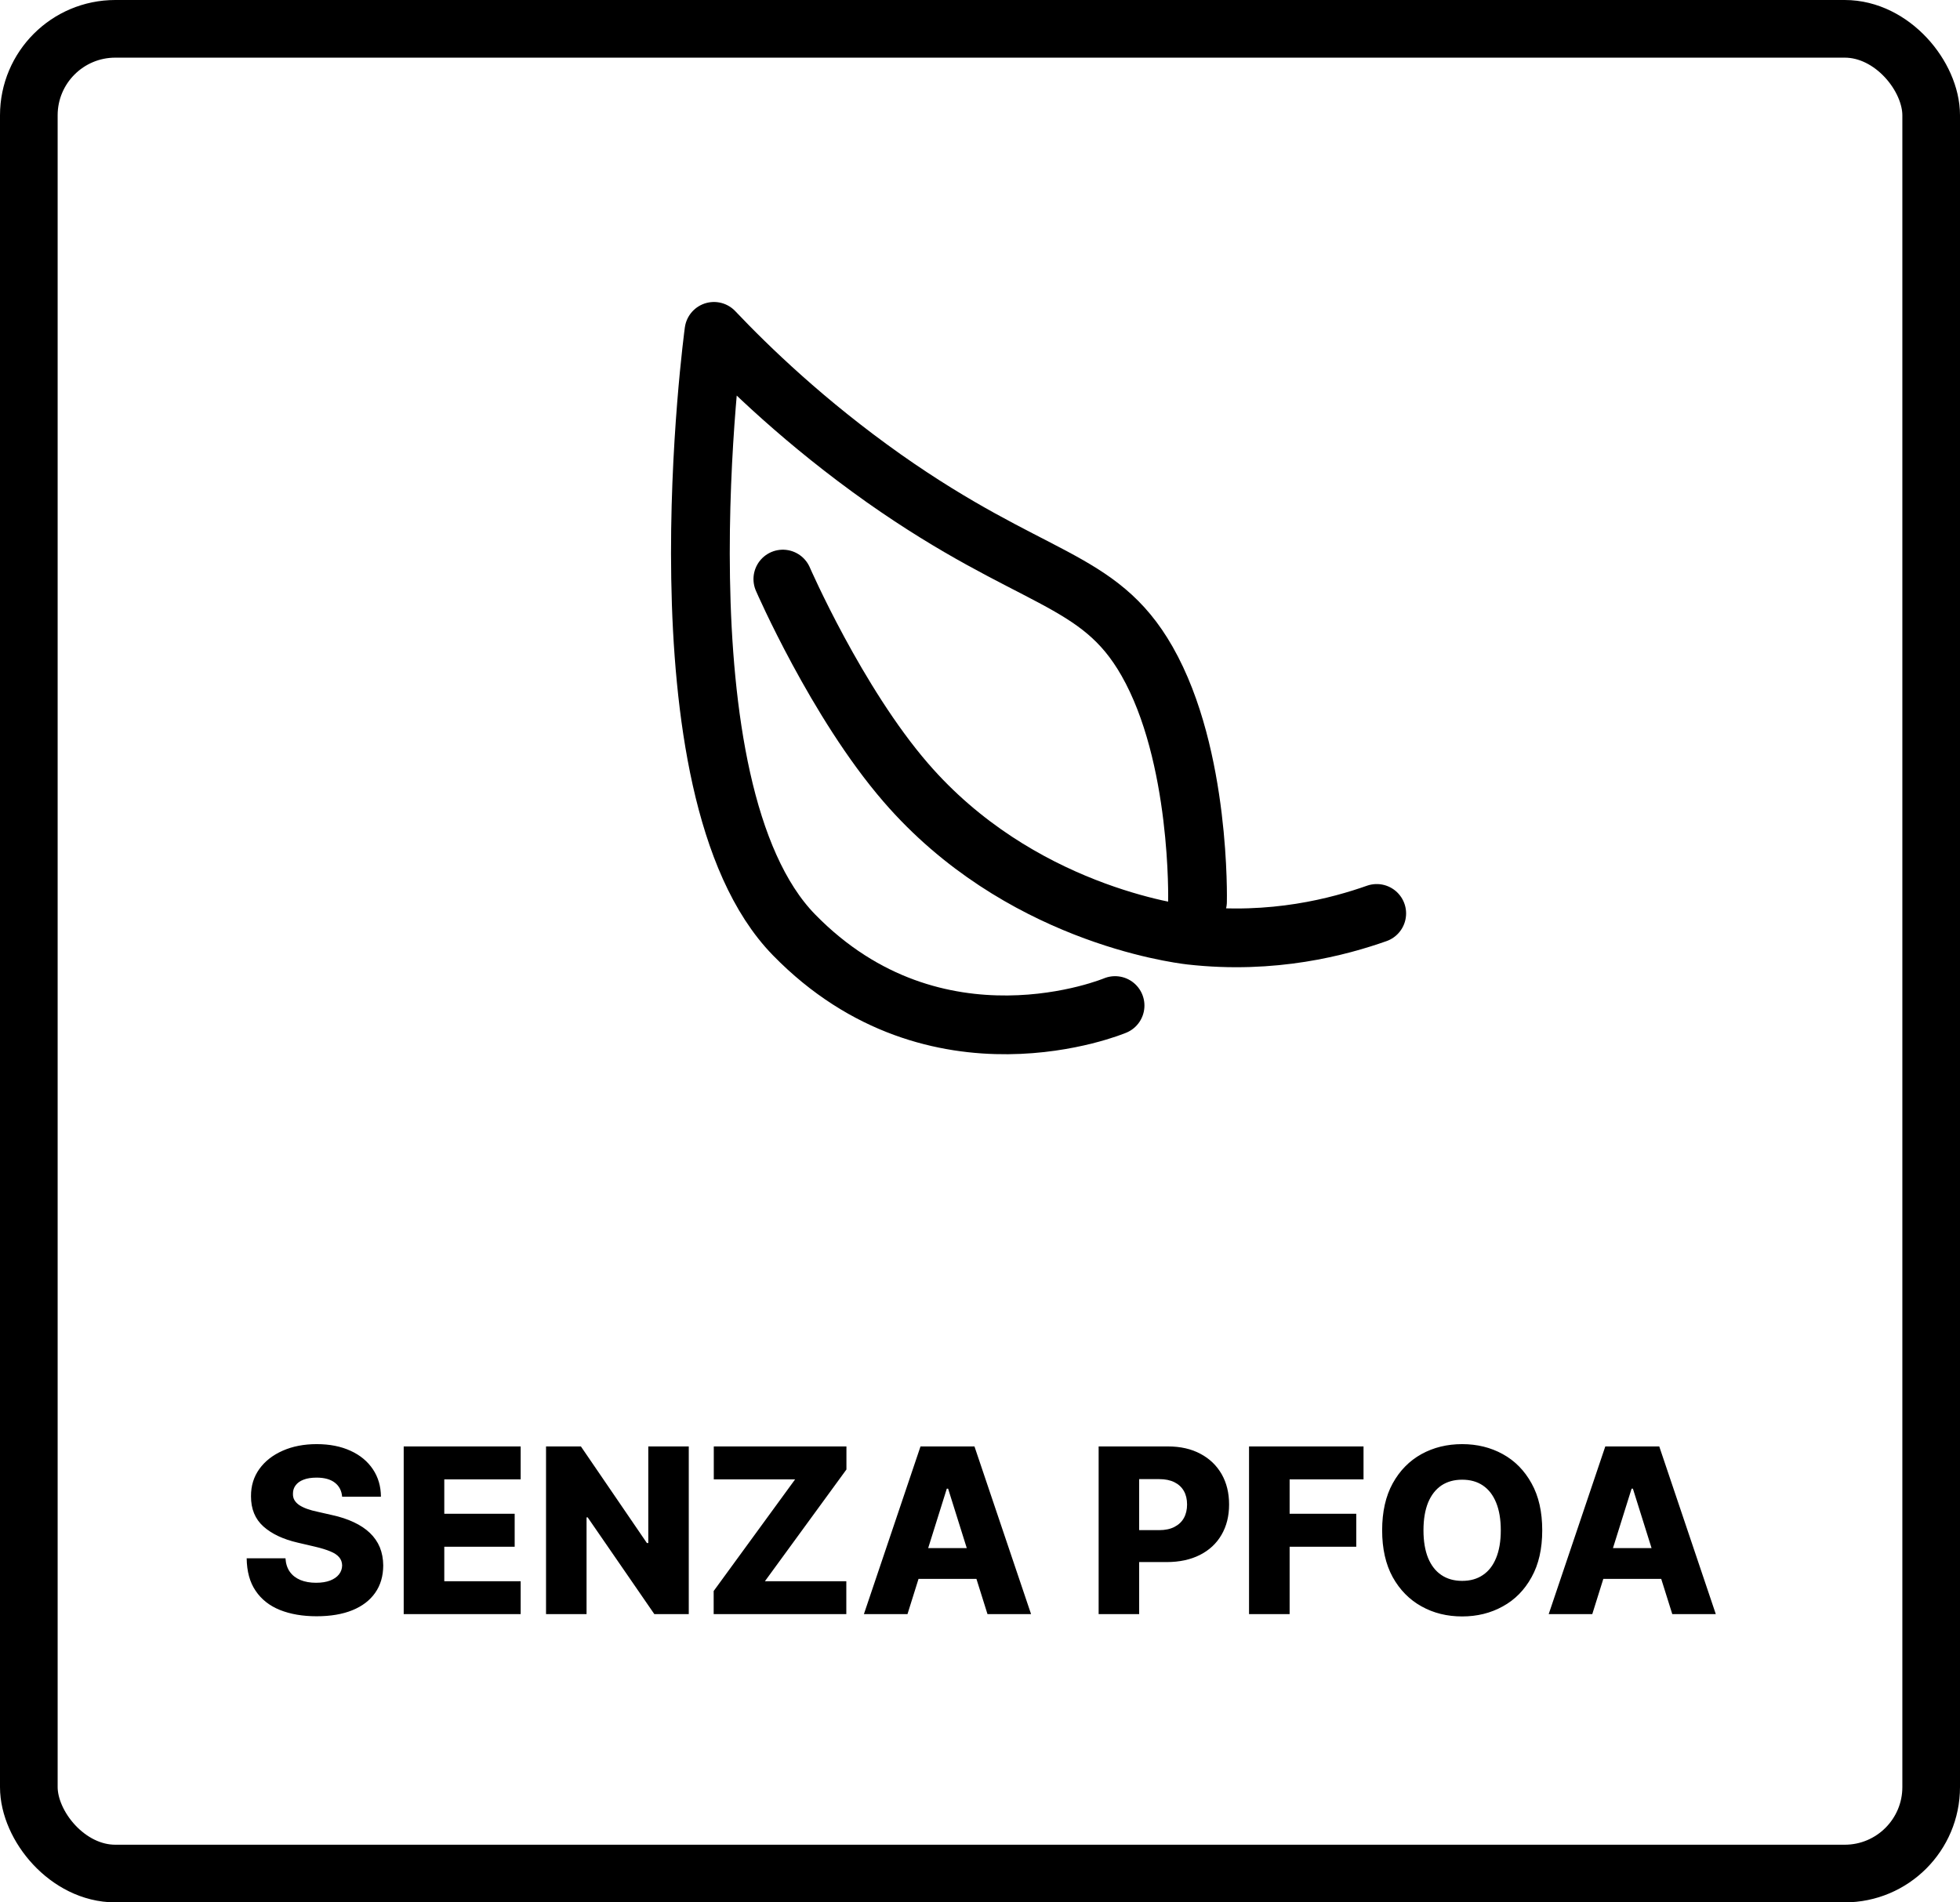
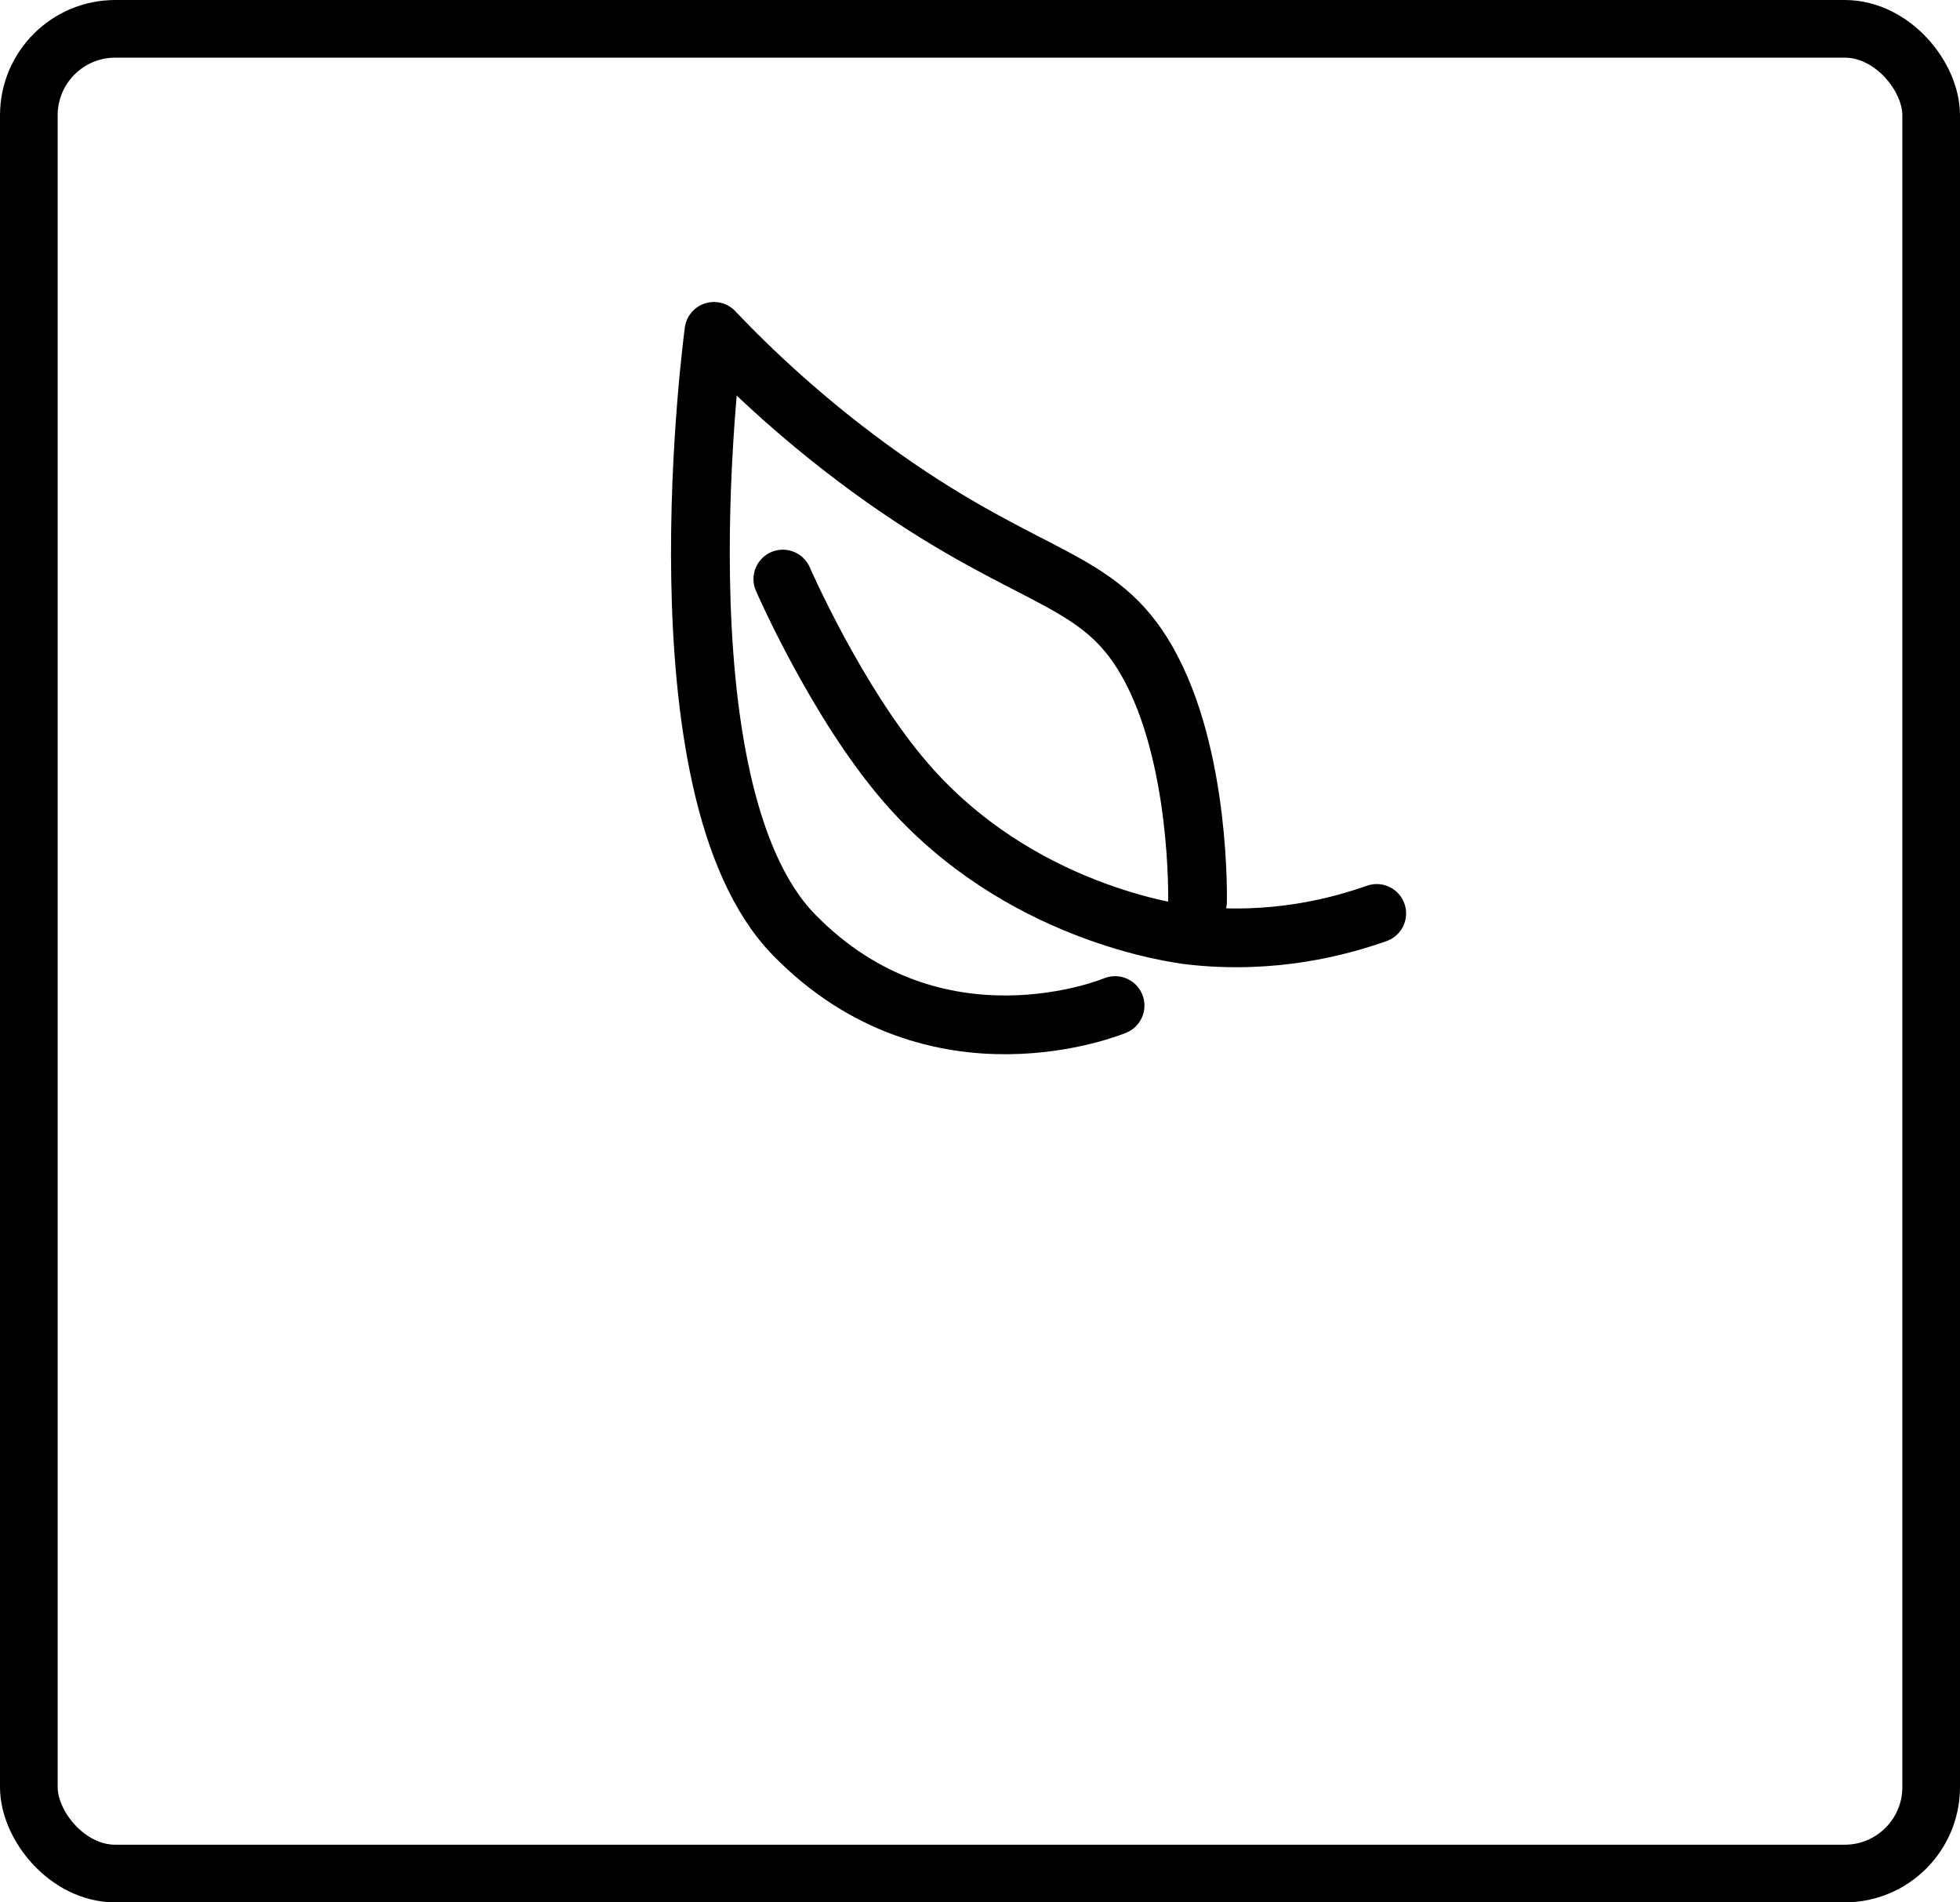
<svg xmlns="http://www.w3.org/2000/svg" fill="none" viewBox="0 0 34 33" height="33" width="34">
  <rect stroke="black" rx="1.5" height="32" width="33" y="0.5" x="0.5" />
  <path stroke-linejoin="round" stroke-linecap="round" stroke-width="1.019" stroke="black" d="M19.343 17.443C19.343 17.443 16.241 18.745 13.773 16.216C11.305 13.686 12.385 5.748 12.385 5.748C12.977 6.372 13.966 7.332 15.335 8.3C17.905 10.109 19.057 9.993 19.898 11.47C20.834 13.111 20.773 15.641 20.773 15.641" />
  <path stroke-linejoin="round" stroke-linecap="round" stroke-width="1.019" stroke="black" d="M23.882 15.845C23.235 16.073 22.086 16.386 20.654 16.224C20.386 16.192 17.665 15.834 15.713 13.575C14.511 12.186 13.58 10.045 13.58 10.045" />
-   <path fill="black" d="M5.935 25.963C5.926 25.859 5.884 25.778 5.809 25.72C5.735 25.662 5.629 25.632 5.492 25.632C5.401 25.632 5.325 25.644 5.265 25.668C5.204 25.691 5.159 25.724 5.128 25.766C5.098 25.806 5.082 25.853 5.082 25.906C5.08 25.95 5.088 25.988 5.107 26.021C5.127 26.055 5.155 26.084 5.192 26.109C5.23 26.134 5.276 26.156 5.329 26.175C5.382 26.194 5.441 26.21 5.508 26.224L5.758 26.281C5.902 26.312 6.028 26.354 6.138 26.406C6.249 26.458 6.342 26.52 6.417 26.592C6.492 26.664 6.55 26.747 6.589 26.841C6.627 26.935 6.647 27.04 6.648 27.156C6.647 27.34 6.601 27.498 6.509 27.629C6.417 27.761 6.285 27.862 6.113 27.932C5.941 28.002 5.734 28.037 5.492 28.037C5.249 28.037 5.037 28 4.856 27.928C4.675 27.855 4.534 27.744 4.434 27.595C4.333 27.447 4.282 27.259 4.279 27.031H4.952C4.958 27.125 4.983 27.203 5.028 27.266C5.072 27.328 5.133 27.375 5.211 27.408C5.289 27.44 5.38 27.456 5.483 27.456C5.578 27.456 5.659 27.443 5.725 27.418C5.792 27.392 5.844 27.357 5.88 27.311C5.916 27.266 5.934 27.213 5.935 27.155C5.934 27.1 5.917 27.053 5.884 27.014C5.851 26.974 5.8 26.94 5.731 26.912C5.662 26.883 5.575 26.856 5.469 26.831L5.165 26.76C4.913 26.702 4.715 26.609 4.57 26.48C4.425 26.35 4.353 26.175 4.354 25.954C4.353 25.775 4.402 25.617 4.499 25.482C4.597 25.346 4.732 25.241 4.904 25.165C5.076 25.089 5.273 25.051 5.493 25.051C5.719 25.051 5.914 25.09 6.08 25.166C6.247 25.242 6.376 25.349 6.468 25.486C6.56 25.623 6.607 25.782 6.608 25.963H5.935ZM7.003 28V25.091H9.032V25.662H7.707V26.259H8.928V26.831H7.707V27.429H9.032V28H7.003ZM11.948 25.091V28H11.351L10.194 26.321H10.175V28H9.472V25.091H10.077L11.222 26.767H11.246V25.091H11.948ZM12.38 28V27.599L13.793 25.662H12.382V25.091H14.683V25.491L13.269 27.429H14.681V28H12.38ZM15.742 28H14.986L15.968 25.091H16.904L17.886 28H17.13L16.447 25.824H16.424L15.742 28ZM15.641 26.855H17.221V27.389H15.641V26.855ZM19.058 28V25.091H20.26C20.478 25.091 20.666 25.134 20.824 25.219C20.983 25.303 21.105 25.421 21.192 25.572C21.278 25.723 21.321 25.898 21.321 26.098C21.321 26.299 21.277 26.474 21.189 26.625C21.102 26.775 20.977 26.891 20.815 26.973C20.653 27.055 20.461 27.097 20.238 27.097H19.497V26.543H20.108C20.214 26.543 20.302 26.524 20.373 26.487C20.445 26.45 20.5 26.399 20.537 26.332C20.574 26.265 20.592 26.187 20.592 26.098C20.592 26.008 20.574 25.93 20.537 25.865C20.5 25.799 20.445 25.748 20.373 25.712C20.301 25.676 20.213 25.658 20.108 25.658H19.761V28H19.058ZM21.667 28V25.091H23.653V25.662H22.371V26.259H23.527V26.831H22.371V28H21.667ZM26.753 26.546C26.753 26.866 26.692 27.137 26.568 27.359C26.445 27.582 26.279 27.751 26.068 27.866C25.859 27.982 25.624 28.04 25.364 28.04C25.102 28.04 24.867 27.982 24.658 27.865C24.449 27.749 24.282 27.579 24.159 27.358C24.037 27.135 23.976 26.865 23.976 26.546C23.976 26.225 24.037 25.954 24.159 25.732C24.282 25.509 24.449 25.34 24.658 25.224C24.867 25.109 25.102 25.051 25.364 25.051C25.624 25.051 25.859 25.109 26.068 25.224C26.279 25.34 26.445 25.509 26.568 25.732C26.692 25.954 26.753 26.225 26.753 26.546ZM26.034 26.546C26.034 26.356 26.007 26.196 25.953 26.065C25.9 25.935 25.824 25.836 25.723 25.768C25.624 25.701 25.504 25.668 25.364 25.668C25.225 25.668 25.105 25.701 25.004 25.768C24.904 25.836 24.827 25.935 24.773 26.065C24.72 26.196 24.693 26.356 24.693 26.546C24.693 26.735 24.72 26.895 24.773 27.026C24.827 27.156 24.904 27.255 25.004 27.322C25.105 27.39 25.225 27.423 25.364 27.423C25.504 27.423 25.624 27.39 25.723 27.322C25.824 27.255 25.9 27.156 25.953 27.026C26.007 26.895 26.034 26.735 26.034 26.546ZM27.621 28H26.865L27.847 25.091H28.783L29.764 28H29.009L28.326 25.824H28.303L27.621 28ZM27.52 26.855H29.1V27.389H27.52V26.855Z" />
</svg>